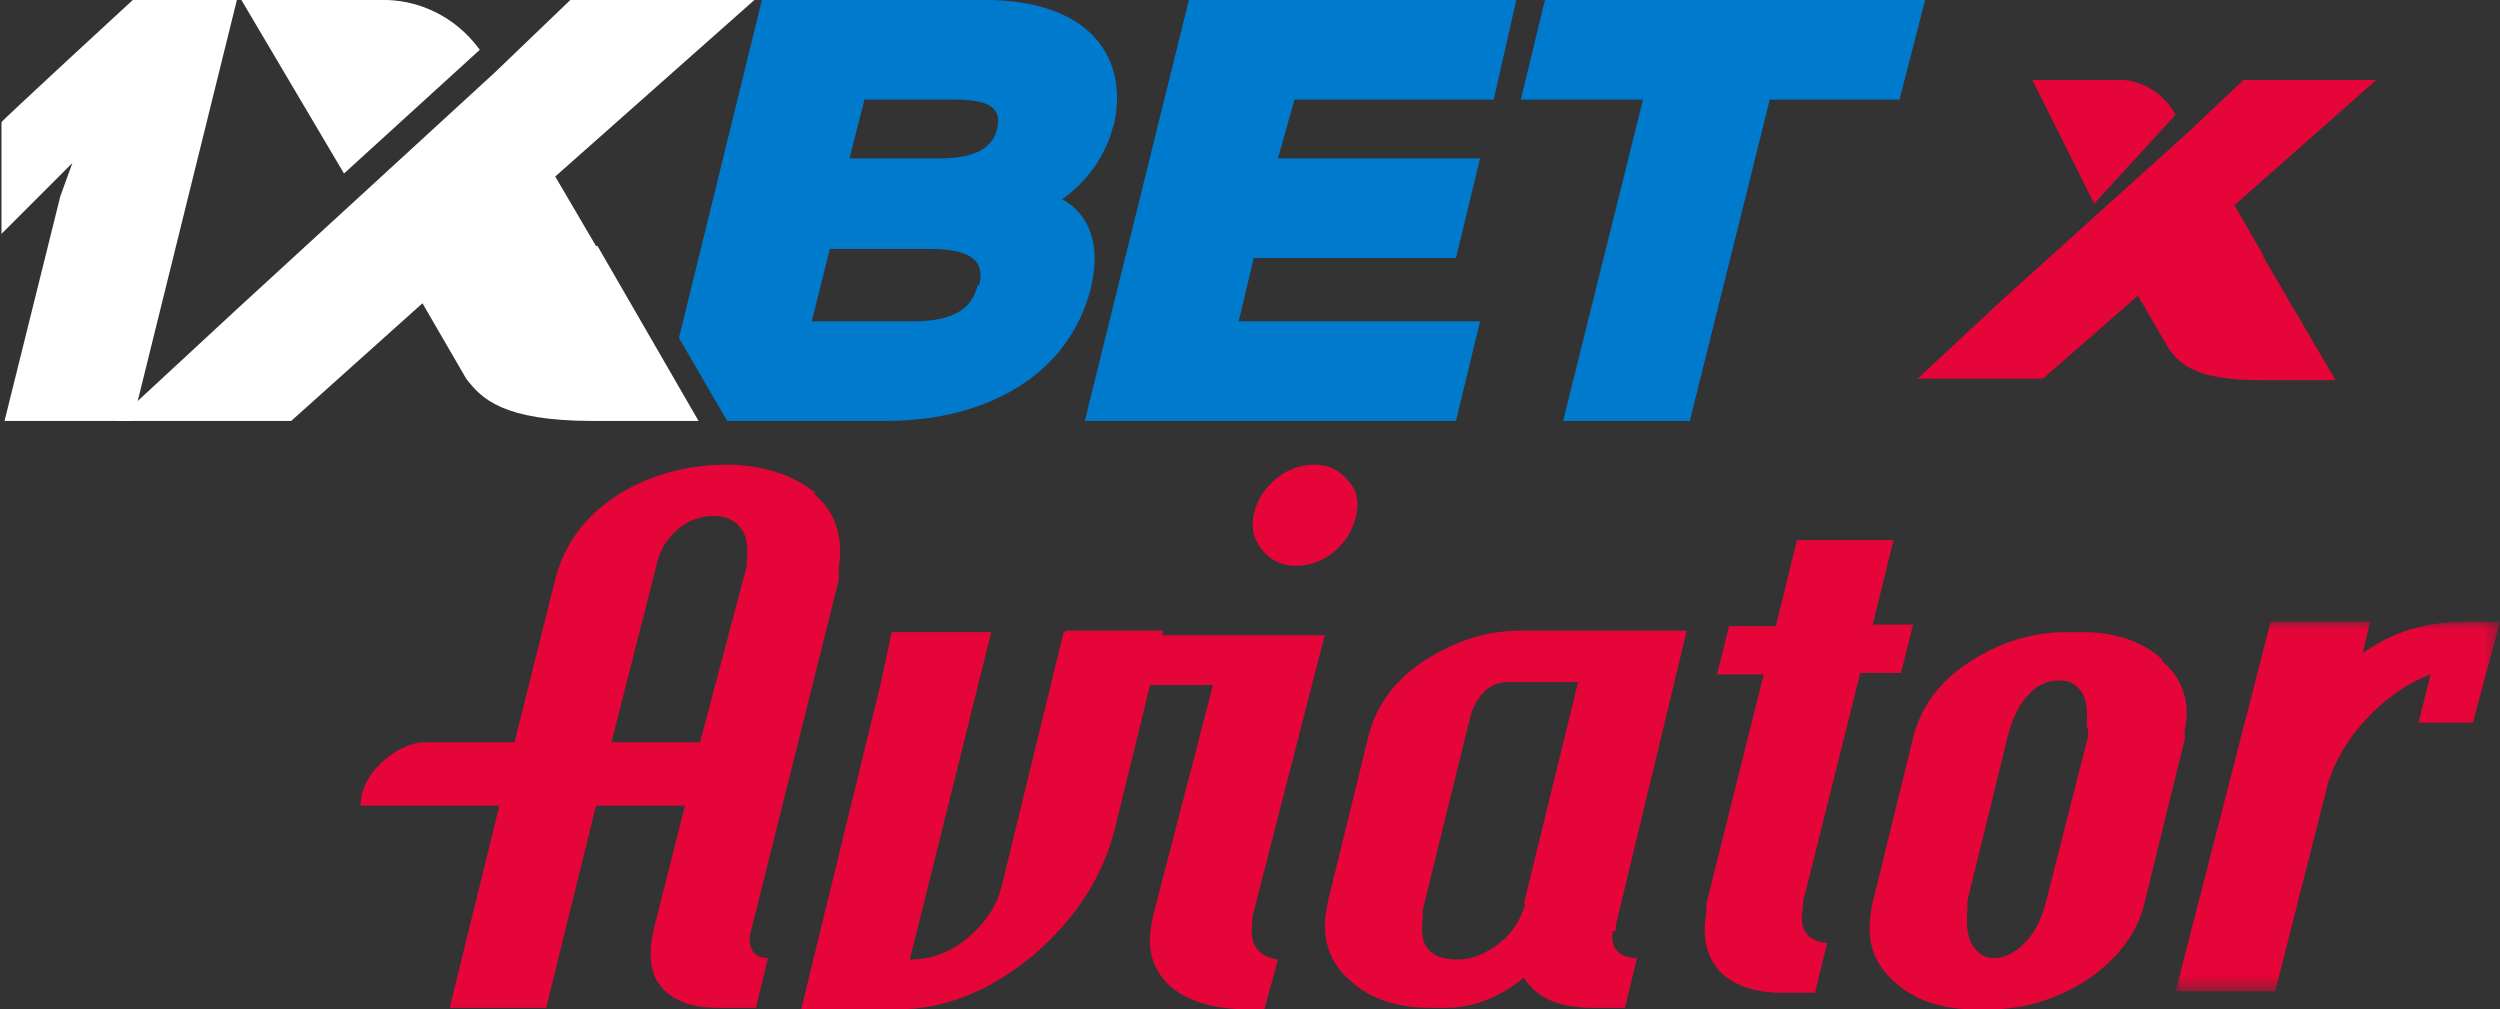
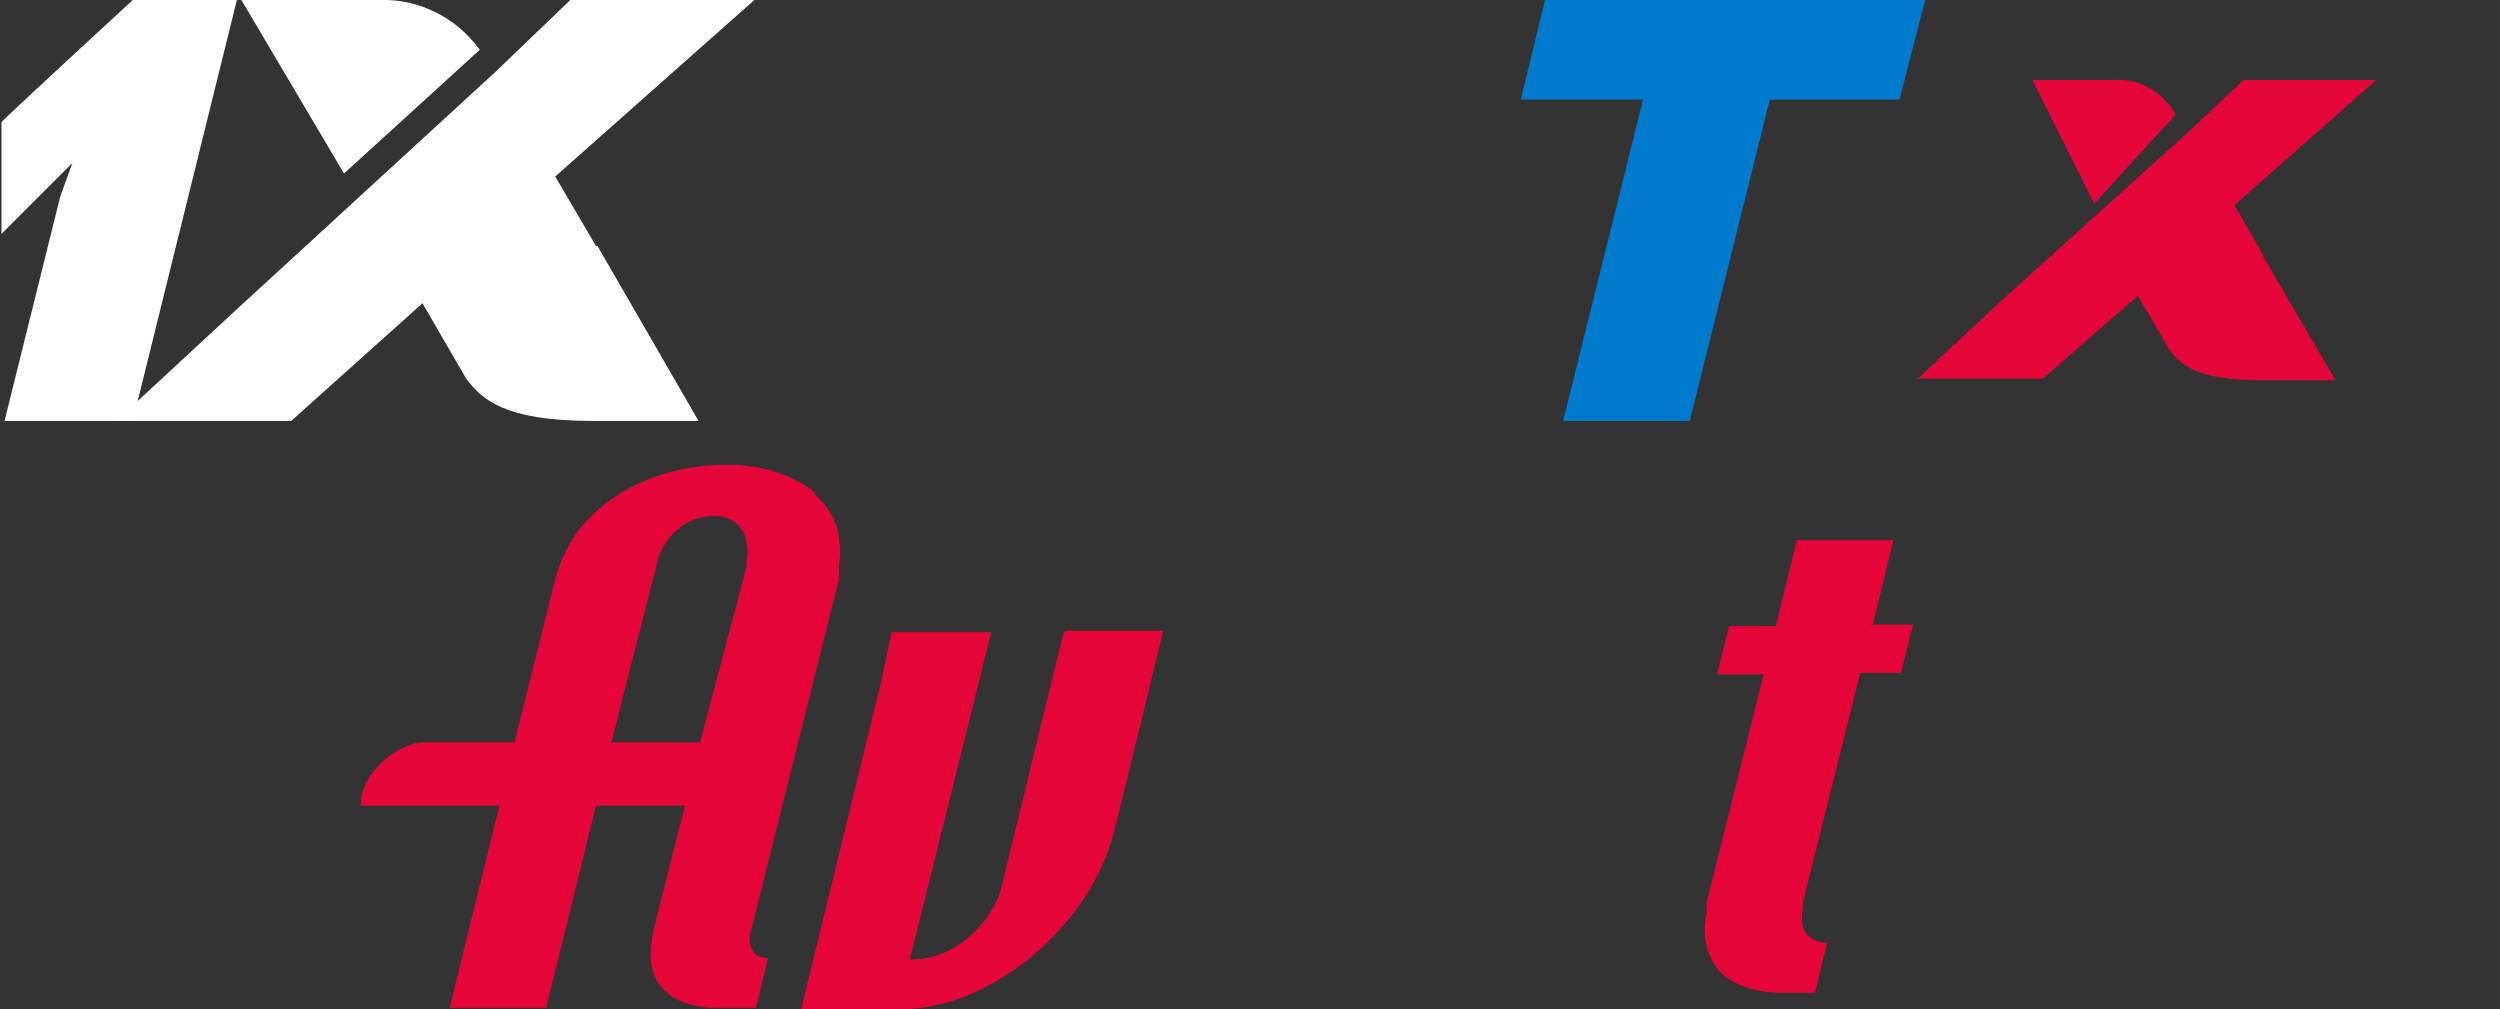
<svg xmlns="http://www.w3.org/2000/svg" id="Layer_1" version="1.1" viewBox="0 0 165.7 66.9">
  <rect x="0" y="0" width="165.7" height="66.9" fill="#333333" stroke="none" />
  <defs>
    <style>
      .st0, .st1 {
        fill: #e50539;
      }

      .st0, .st2 {
        fill-rule: evenodd;
      }

      .st3, .st2 {
        fill: #fff;
      }

      .st4 {
        mask: url(#mask);
      }

      .st5 {
        fill: #007acc;
      }
    </style>
    <mask id="mask" x="144.1" y="41.2" width="21.6" height="24.5" maskUnits="userSpaceOnUse">
      <g id="b">
-         <path id="a" class="st2" d="M144.1,41.2h21.6v24.5h-21.6v-24.5Z" />
-       </g>
+         </g>
    </mask>
  </defs>
  <g>
    <path class="st0" d="M70.5,41.9l-4.1,16.8c-.3,1.3-1.1,2.5-2.3,3.5s-2.5,1.4-3.8,1.4l5.4-21.7h-6.6l-.7,3.3-5.3,21.7h6.4c3.1,0,6.1-1.2,9-3.6,2.8-2.4,4.6-5.2,5.4-8.4l2.4-9.8.8-3.3h-6.4Z" />
-     <path class="st0" d="M89.3,31.8c-.6-.7-1.3-1-2.2-1s-1.8.3-2.6,1c-.8.7-1.2,1.4-1.4,2.3-.2.9,0,1.7.6,2.4.6.7,1.3,1,2.2,1s1.8-.3,2.6-1c.8-.7,1.2-1.5,1.4-2.4.2-.9,0-1.7-.6-2.3M83,61.2c0,0,0-.1,0-.2,0,0,0-.2,0-.2l4.8-18.7h-11.1l-.8,3.3h4.5l-4,15.4c0,.2-.1.4-.1.6-.3,1.7.2,3,1.3,4,1.2,1,2.9,1.5,5.2,1.5h1l.9-3.3c-1.3-.2-1.9-1-1.7-2.4M101.1,59.9c-.3,1-.8,1.9-1.7,2.6-.9.7-1.8,1.1-2.8,1.1-1.8,0-2.6-.9-2.3-2.8,0,0,0-.1,0-.2,0-.1,0-.2,0-.3l3.1-12.6c.4-1.6,1.3-2.5,2.6-2.5h4.6s-3.6,14.7-3.6,14.7ZM107.1,61.7c0,0,0-.1,0-.2,0,0,0-.1,0-.2l4.7-19.5h-11c-2.3,0-4.4.7-6.4,2-2,1.3-3.2,3-3.7,5l-2.7,11c0,.2-.1.4-.1.6-.3,1.8.2,3.4,1.6,4.6,1.3,1.2,3.1,1.8,5.3,1.8h1c1.9,0,3.6-.7,5.2-2,.8,1.3,2.3,2,4.5,2h2.2l.8-3.3c-1.2,0-1.8-.7-1.6-1.8ZM138.4,48.3v.5c0,0-2.8,11-2.8,11-.3,1.2-.8,2.1-1.4,2.7-.6.6-1.3,1-2,1s-1.1-.3-1.5-.9c-.3-.6-.4-1.3-.3-2.3,0,0,0-.2,0-.3,0,0,0-.2,0-.3l2.7-11c.3-1.1.7-2,1.3-2.6.6-.7,1.3-1,2.1-1s1.1.3,1.5.8c.3.5.4,1.3.3,2.3M143.3,43.7c-1.3-1.2-3.1-1.8-5.3-1.8h-1c-2.4,0-4.5.7-6.5,2-2,1.3-3.2,3-3.7,5l-2.7,11c0,.2-.1.4-.1.6-.3,1.9.2,3.4,1.6,4.6,1.3,1.2,3.1,1.8,5.3,1.8h1c2.3,0,4.5-.7,6.5-2,2-1.4,3.2-3,3.7-4.9l2.7-11v-.6c.4-1.8-.1-3.4-1.5-4.6" />
    <g class="st4">
-       <path class="st0" d="M163.5,41.2c-2.7,0-5,.7-6.9,2.1l.5-2.1h-6.6l-6.3,24.5h6.6l3.4-13.4c.4-1.6,1.3-3.2,2.6-4.6,1.3-1.4,2.7-2.4,4.3-3l-.8,3.2h3.6l1.8-6.7h-2.2Z" />
-     </g>
+       </g>
    <path class="st0" d="M40.5,49.3h0c0,0,3-11.8,3-11.8.2-1,.7-1.8,1.4-2.4.7-.6,1.5-.9,2.4-.9s1.4.3,1.8.8c.4.5.5,1.3.4,2.1v.4c0,0-3.1,11.7-3.1,11.7h0c0,0-5.9,0-5.9,0ZM54.1,32.7c-1.5-1.2-3.5-1.9-6-1.9s-5.2.7-7.3,2.1c-2.1,1.4-3.4,3.2-4,5.5l-2.7,10.8c-2.3,0-4.4,0-6,0s-4.2,1.9-4.2,4.2h9.2l-3.3,13.4h6.4l3.3-13.4h5.9l-2.1,8.3c0,.2-.1.4-.1.6-.2,1.4,0,2.5.8,3.3.8.8,2,1.2,3.5,1.2h2.6l.8-3.3c-.9,0-1.3-.6-1.2-1.5l5.9-23.6c0,0,0-.2,0-.4,0-.2,0-.3,0-.4.3-2-.2-3.7-1.7-4.9h0ZM124.1,41.5l1.4-5.7h-6.4l-1.4,5.7h-3.1l-.8,3.2h3.1l-3.8,15.2c0,0,0,.2,0,.3,0,.1,0,.2,0,.3-.3,1.6,0,2.9.9,3.9.9.9,2.3,1.4,4.1,1.4h2.2l.8-3.3c-1.3-.1-1.9-.9-1.6-2.3,0,0,0-.1,0-.2,0,0,0-.2,0-.2l3.8-15.2h2.7l.8-3.2h-2.8ZM51.9,22.9h0s0,0,0,0h0Z" />
  </g>
  <g id="_Слой_2" data-name="Слой_2">
    <g id="Layer_11" data-name="Layer_1">
-       <path class="st5" d="M73.8,8.4C74.9,3.8,72.2,0,65.3,0h-14.8l-5.5,22.4,3.2,5.5h10.5c6.9,0,12.2-3.2,13.6-8.8.7-2.9-.1-4.9-1.9-5.9h0c1.7-1.2,2.9-2.9,3.4-4.9ZM64.8,18.9c-.3,1.2-1.1,2.4-4.3,2.4h-6.7l1.2-4.8h6.7c3.2,0,3.5,1.2,3.2,2.4h0ZM66.1,8.5c-.2.9-.9,2-3.8,2h-6l1-3.9h6c2.8,0,3,.9,2.8,1.9Z" />
-       <polygon class="st5" points="83.1 17.1 96.5 17.1 98.1 10.5 84.7 10.5 85.8 6.6 99 6.6 100.5 0 78.8 0 71.9 27.9 96.5 27.9 98.1 21.3 82.1 21.3 83.1 17.1" />
      <polygon class="st5" points="102.4 0 100.8 6.6 108.9 6.6 103.6 27.9 112 27.9 117.3 6.6 125.9 6.6 127.6 0 102.4 0" />
      <path class="st3" d="M8.8,27.9H.3l3.7-14.9.8-2.2-2.2,2.2L.1,15.5v-7.4C0,8.1,8.8,0,8.8,0h6.9l-6.9,27.9Z" />
      <path class="st3" d="M39.5,16.3l-2.7-4.6L50,0h-12.2l-5,4.8h0l-17,15.6-8.1,7.5h11.6l8.7-7.8,2.9,5c1,1.3,2.4,2.8,8.4,2.8h7l-6.7-11.6h0Z" />
      <path class="st3" d="M31.8,3.3h0C30.2,1.1,27.7-.1,25.1,0h-9.1l6.8,11.5L31.8,3.3Z" />
      <path class="st1" d="M150,16.9l-1.9-3.3,9.4-8.3h-8.8l-3.6,3.4h0l-12.2,11-5.8,5.4h8.3l6.3-5.5,2.1,3.6c.7.9,1.7,2,6,2h5l-4.8-8.2h0Z" />
      <path class="st1" d="M144.2,7.6h0c-.9-1.6-2.5-2.4-4-2.3h-5.5l4.1,8.2,5.4-5.9Z" />
    </g>
  </g>
</svg>